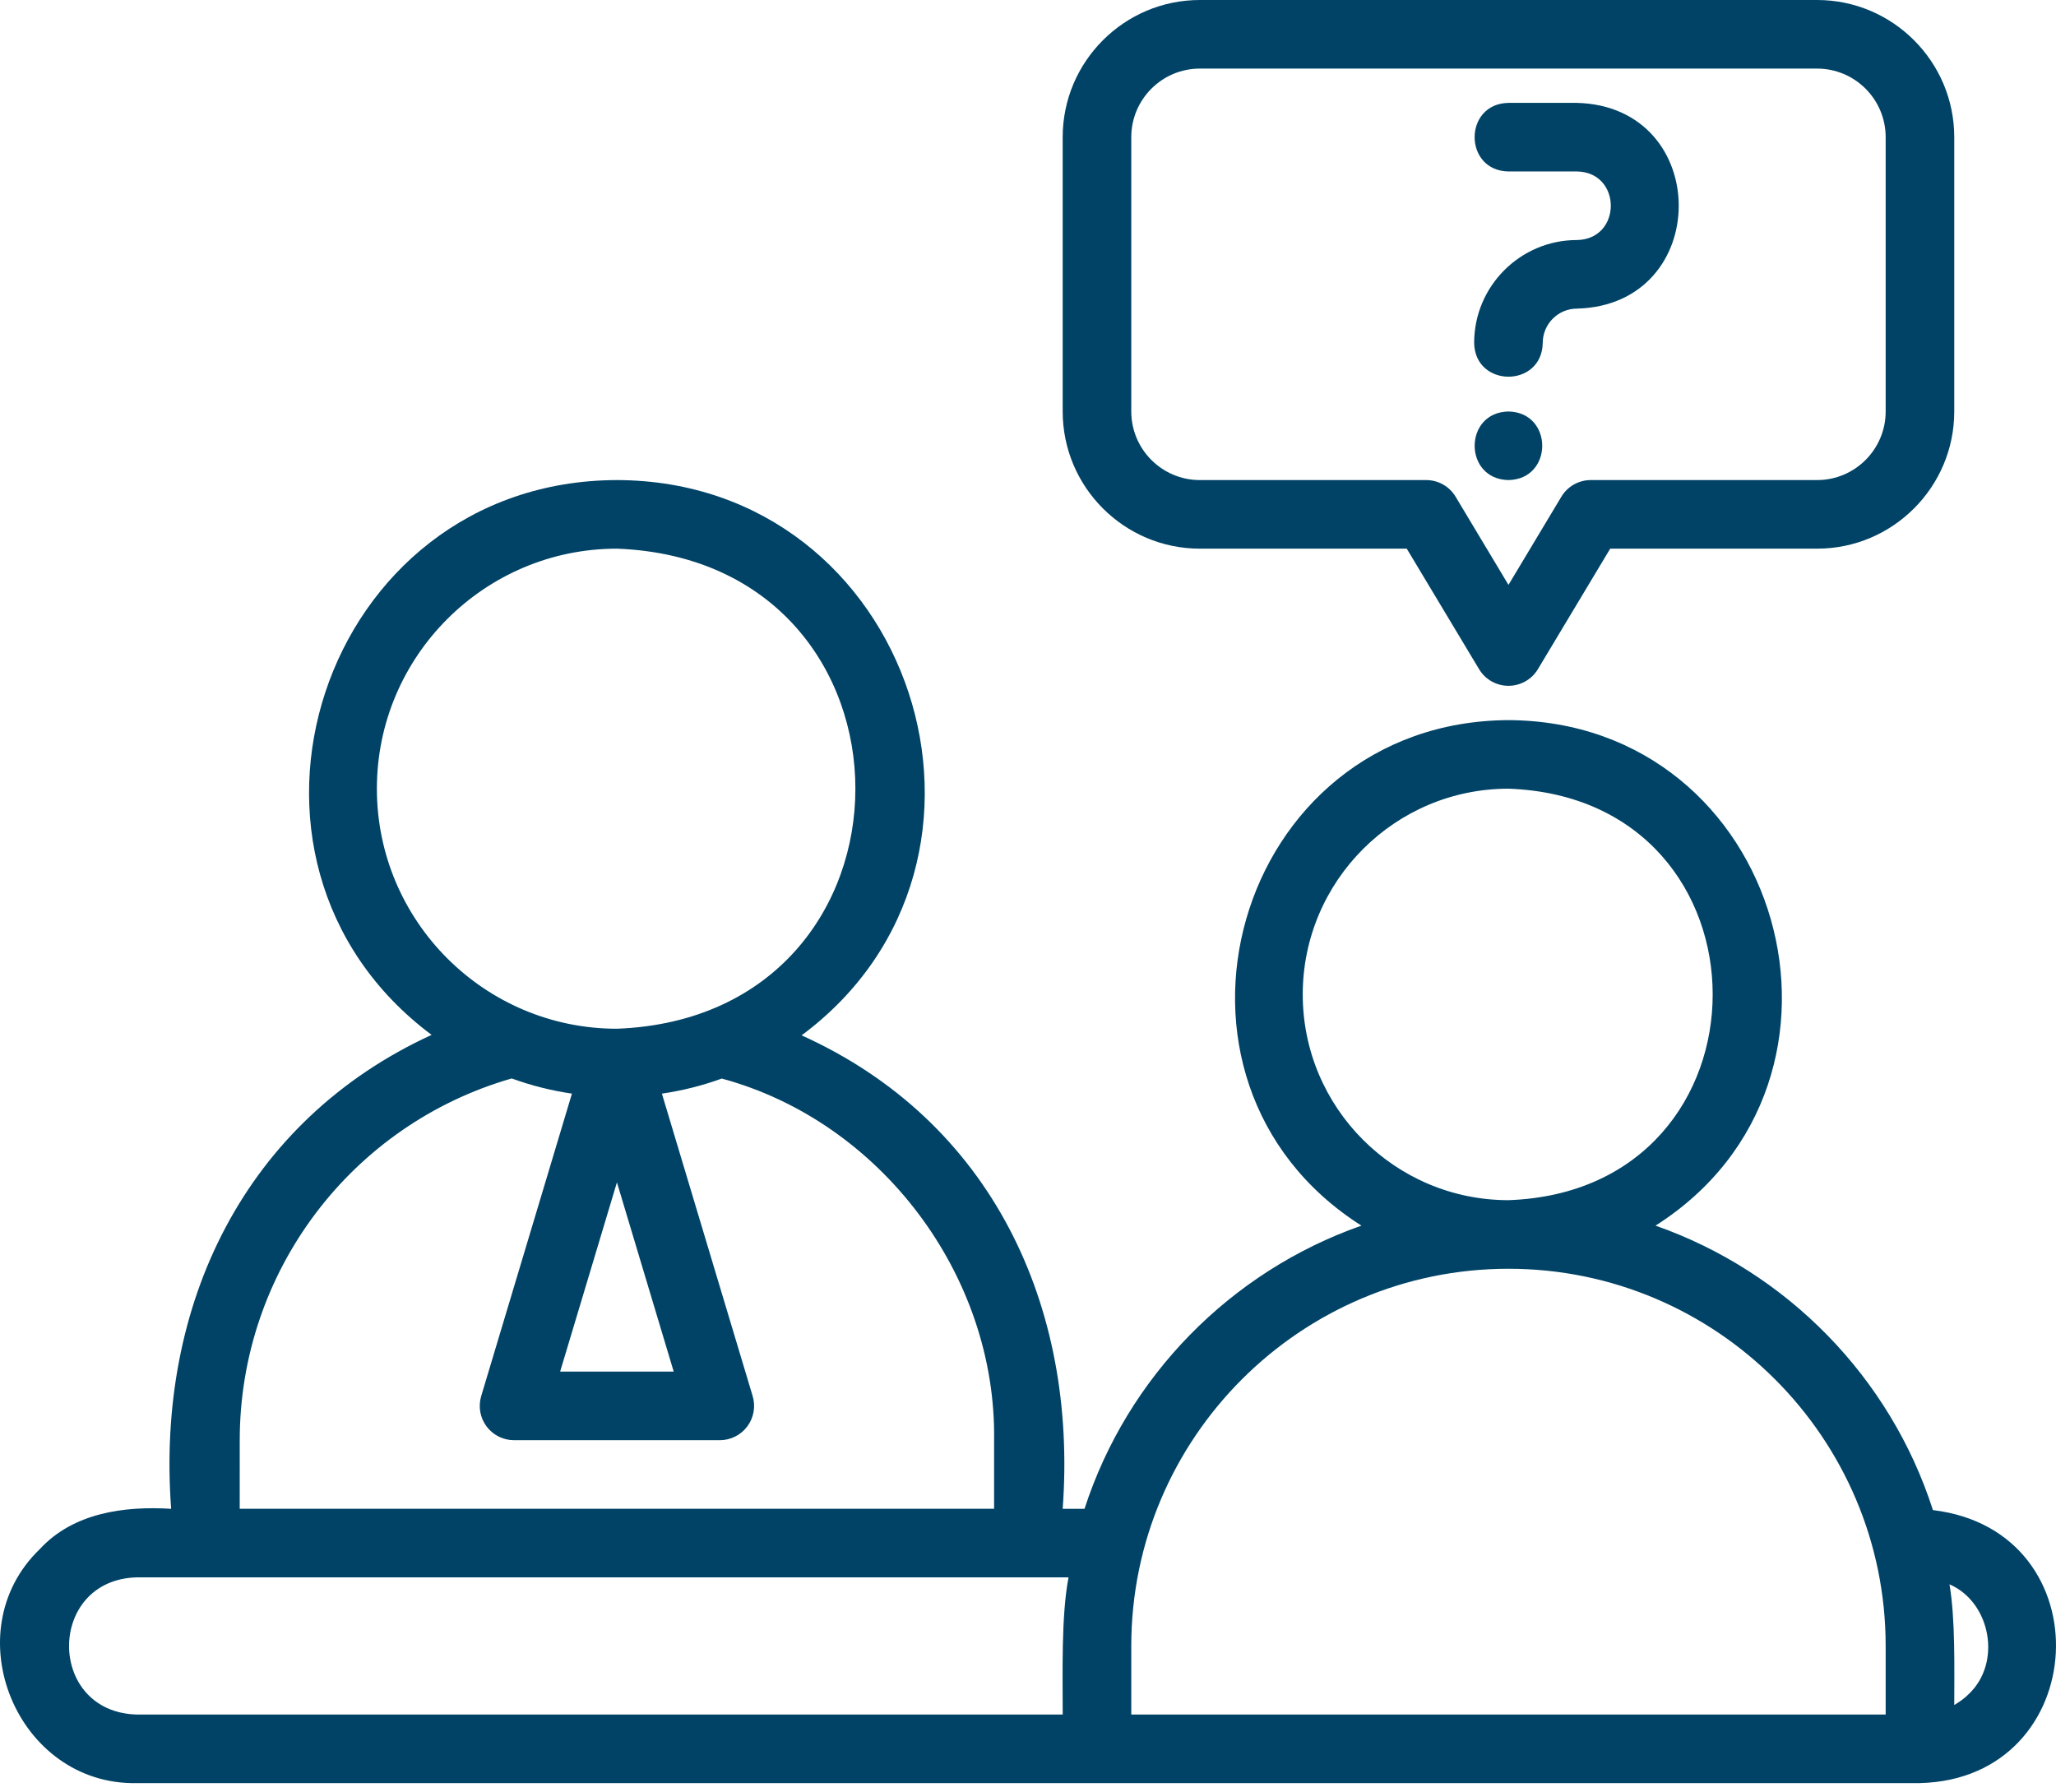
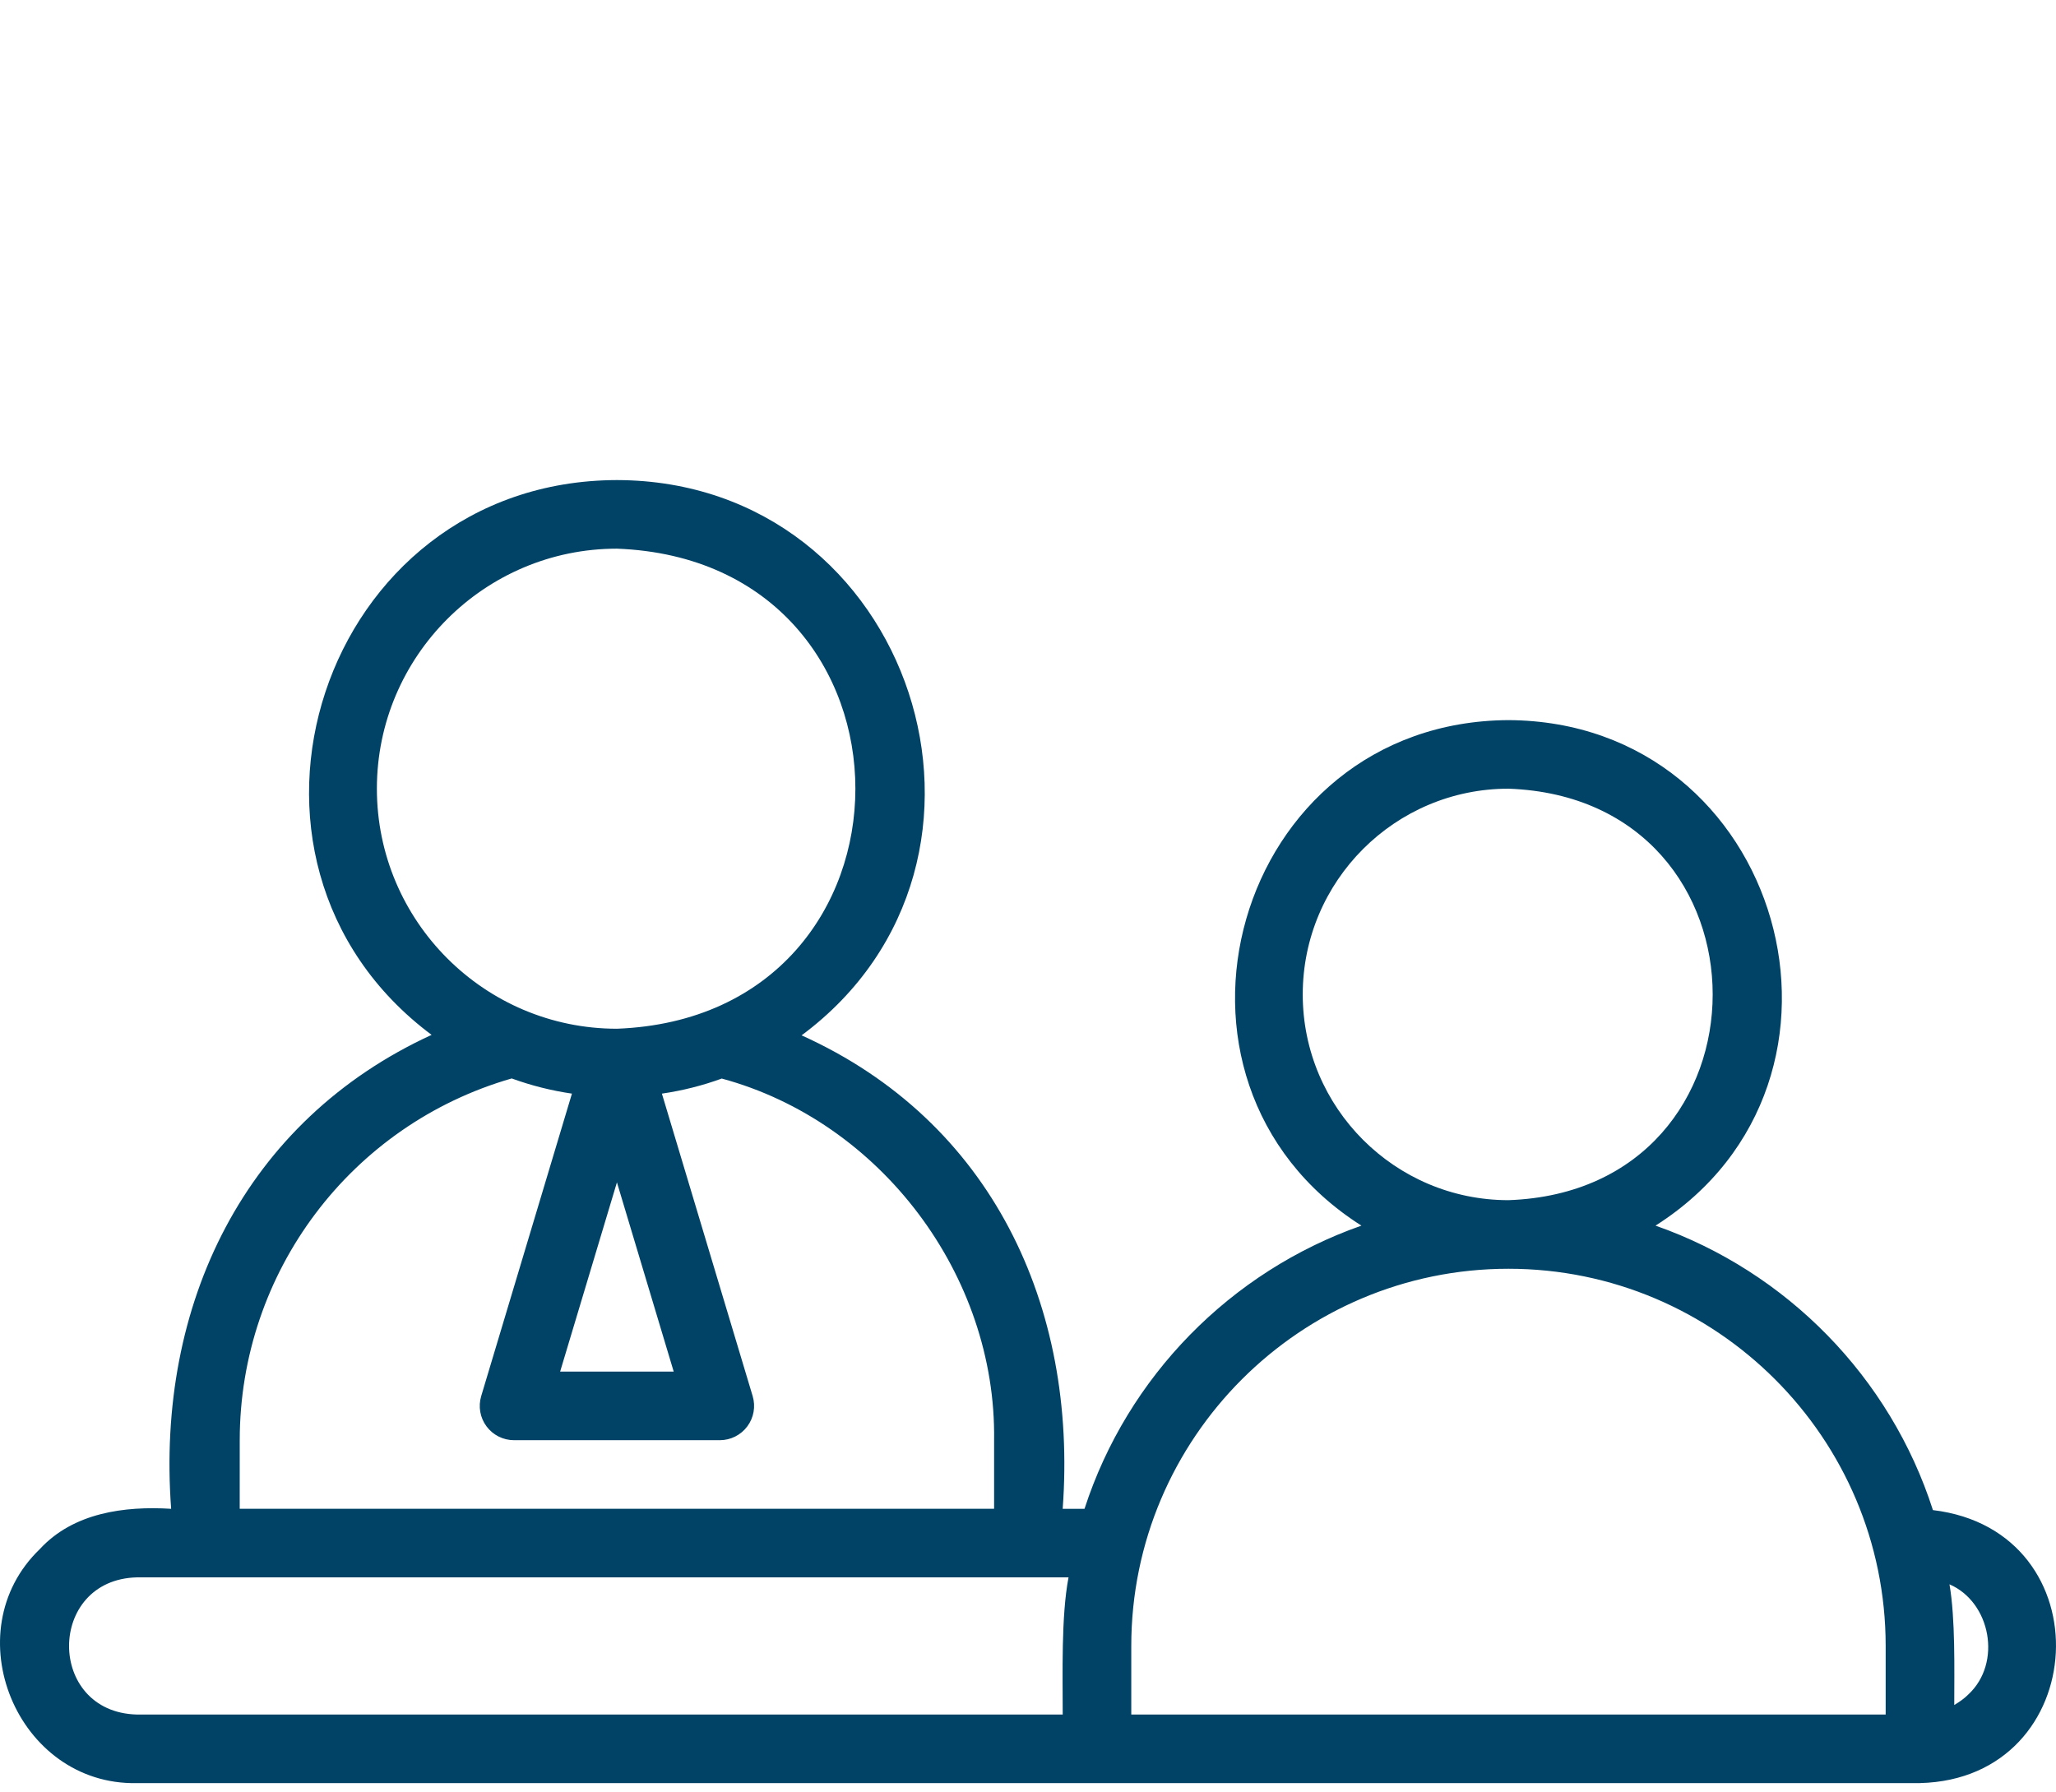
<svg xmlns="http://www.w3.org/2000/svg" width="78" height="68" viewBox="0 0 78 68" fill="none">
  <path d="M5.192 67.647H72.839C79.385 67.487 79.873 58.073 73.331 57.29C71.713 52.25 67.788 48.246 62.807 46.498C71.482 40.985 67.642 27.374 57.228 27.32C46.813 27.374 42.974 40.988 51.649 46.498C46.685 48.24 42.771 52.224 41.144 57.241H40.316C40.884 49.547 37.626 42.536 30.411 39.279C39.328 32.653 34.65 18.24 23.404 18.213C12.173 18.239 7.485 32.624 16.374 39.261C9.283 42.519 5.916 49.486 6.493 57.241C4.72 57.132 2.784 57.389 1.514 58.766C-1.758 61.907 0.642 67.737 5.192 67.648L5.192 67.647ZM74.677 64.282C74.515 64.444 74.331 64.572 74.14 64.684C74.14 63.325 74.185 61.424 73.959 60.106C75.524 60.783 75.959 63.088 74.677 64.282L74.677 64.282ZM49.423 37.727C49.423 33.423 52.924 29.921 57.228 29.921C67.559 30.288 67.557 45.168 57.228 45.532C52.924 45.532 49.423 42.031 49.423 37.727ZM42.918 62.444C42.918 54.553 49.337 48.134 57.228 48.134C65.119 48.134 71.538 54.553 71.538 62.444V65.046H42.918V62.444ZM14.298 29.921C14.298 24.9 18.383 20.815 23.405 20.815C35.469 21.273 35.465 38.571 23.405 39.028C18.383 39.028 14.298 34.943 14.298 29.921ZM23.405 44.856L25.559 52.036H21.25L23.405 44.856ZM9.095 54.638C9.095 48.254 13.321 42.667 19.413 40.914C20.144 41.18 20.907 41.374 21.698 41.49L18.256 52.964C18.138 53.358 18.212 53.785 18.458 54.114C18.703 54.444 19.091 54.638 19.502 54.638H27.307C27.718 54.638 28.106 54.444 28.351 54.114C28.597 53.785 28.672 53.358 28.554 52.964L25.111 41.49C25.897 41.375 26.656 41.183 27.382 40.918C33.41 42.549 37.803 48.384 37.714 54.638V57.24H9.094L9.095 54.638ZM5.192 59.842H40.538C40.255 61.314 40.319 63.523 40.317 65.046H5.192C1.757 64.957 1.769 59.929 5.192 59.842H5.192Z" fill="#004366" />
-   <path d="M45.52 20.815H53.369L56.113 25.387C56.348 25.779 56.771 26.018 57.228 26.018C57.685 26.018 58.109 25.779 58.344 25.387L61.087 20.815H68.936C71.805 20.815 74.14 18.48 74.14 15.611V5.204C74.14 2.335 71.805 0 68.936 0H45.52C42.651 0 40.316 2.335 40.316 5.204V15.611C40.316 18.48 42.651 20.815 45.52 20.815H45.52ZM42.918 5.204C42.918 3.769 44.085 2.602 45.52 2.602H68.936C70.372 2.602 71.538 3.769 71.538 5.204V15.611C71.538 17.046 70.372 18.213 68.936 18.213H60.35C59.894 18.213 59.47 18.452 59.235 18.844L57.228 22.189L55.222 18.844C54.987 18.452 54.563 18.213 54.106 18.213H45.52C44.085 18.213 42.918 17.046 42.918 15.611L42.918 5.204Z" fill="#004366" />
-   <path d="M59.828 9.106C57.676 9.106 55.926 10.857 55.926 13.009C55.955 14.716 58.498 14.721 58.528 13.009C58.528 12.292 59.111 11.708 59.828 11.708C64.974 11.574 64.974 4.037 59.828 3.903H57.227C55.517 3.932 55.516 6.476 57.227 6.505H59.828C61.538 6.535 61.538 9.076 59.828 9.106Z" fill="#004366" />
-   <path d="M57.227 15.611C55.518 15.643 55.518 18.18 57.227 18.213C58.936 18.18 58.936 15.643 57.227 15.611Z" fill="#004366" />
</svg>